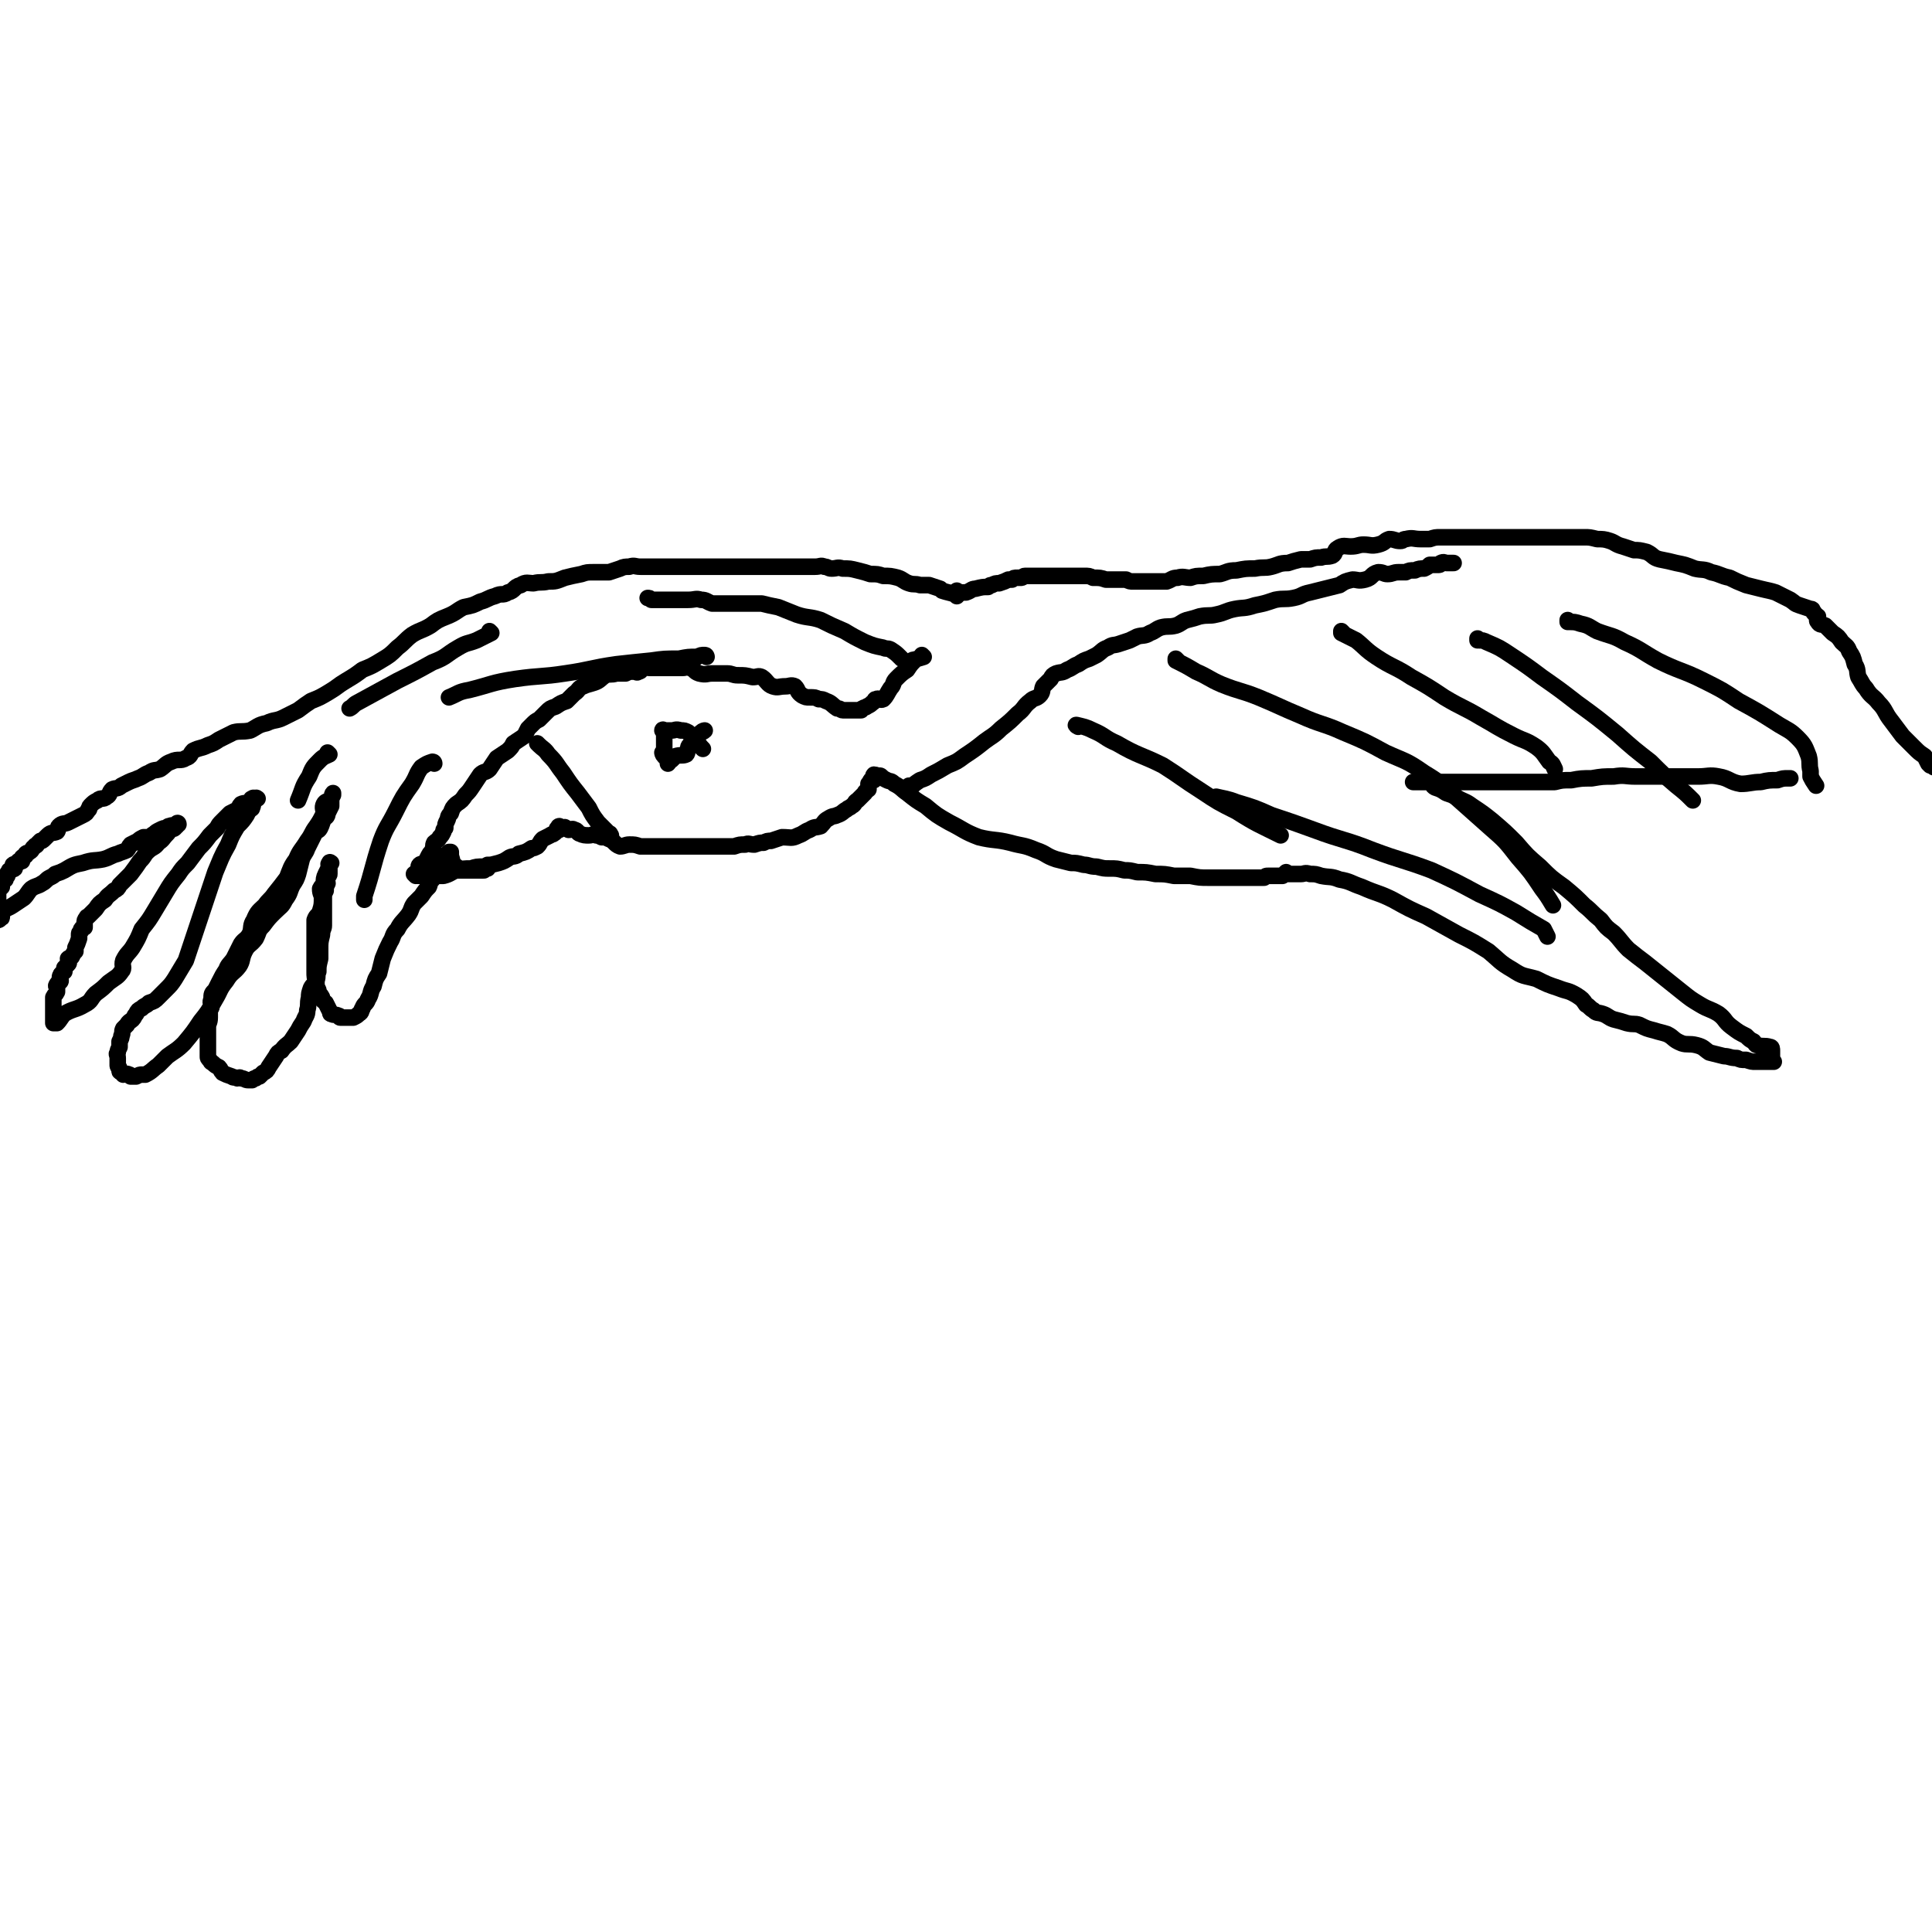
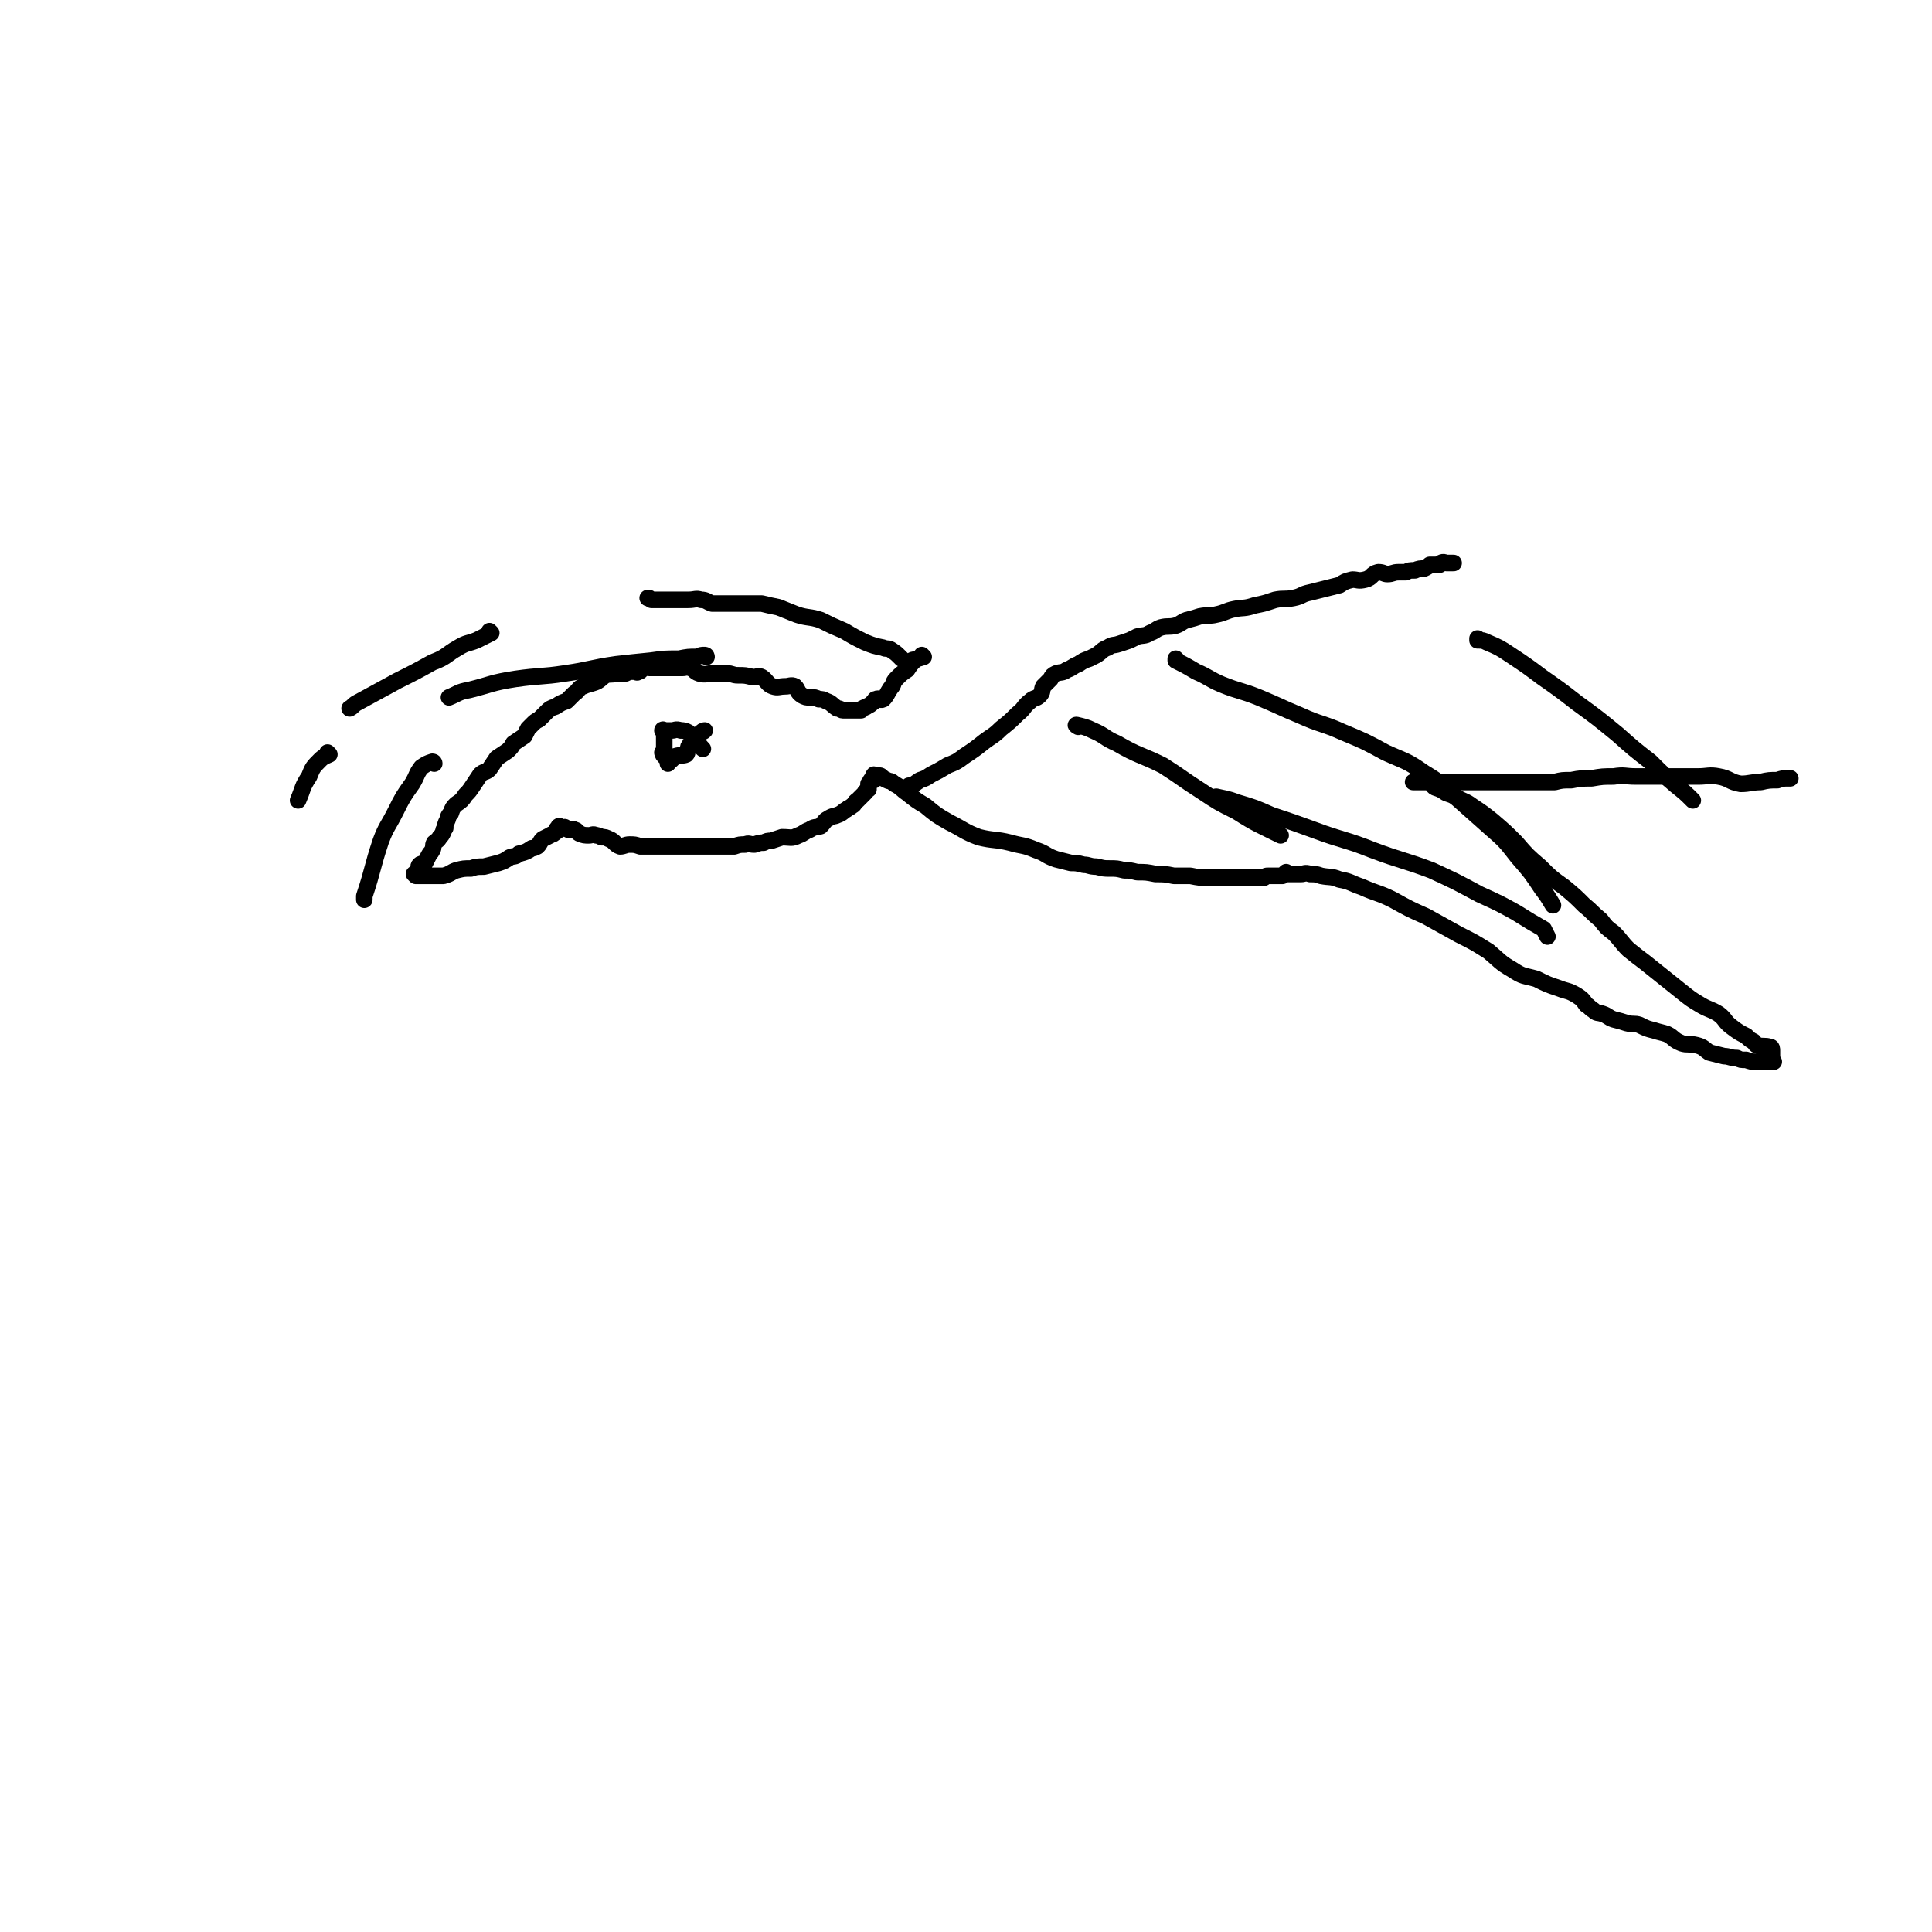
<svg xmlns="http://www.w3.org/2000/svg" viewBox="0 0 1050 1050" version="1.1">
  <g fill="none" stroke="#000000" stroke-width="9" stroke-linecap="round" stroke-linejoin="round">
-     <path d="M521,322c0,0 -1,-1 -1,-1 0,0 0,0 1,1 0,0 0,0 0,0 0,0 -1,-1 -1,-1 0,0 0,0 1,1 0,0 0,0 0,0 0,0 -1,-1 -1,-1 0,0 0,0 1,1 0,0 0,0 0,0 0,0 -1,-1 -1,-1 0,0 0,0 1,1 0,0 0,0 0,0 0,0 -1,-1 -1,-1 0,0 0,1 1,1 1,0 1,0 3,0 1,0 1,0 1,0 0,0 0,0 0,0 3,-1 3,-2 5,-2 4,-1 4,-1 7,-1 1,-1 1,-1 2,-1 2,-1 2,-1 4,-1 3,-1 3,-1 5,-2 1,0 1,0 2,0 1,-1 1,-1 3,-1 1,0 1,0 2,0 1,0 1,-1 2,-1 1,0 1,0 2,0 1,0 1,0 3,0 1,0 1,0 2,0 1,0 1,0 3,0 2,0 2,0 4,0 3,0 3,0 7,0 3,0 3,0 6,0 3,0 3,0 5,0 3,0 3,0 5,1 4,0 4,0 7,1 3,0 3,0 6,0 3,0 3,0 5,0 2,1 2,1 4,1 1,0 1,0 3,0 1,0 1,0 3,0 0,0 0,0 0,0 2,0 2,0 4,0 2,0 2,0 4,0 2,0 2,0 4,0 3,-1 3,-2 6,-2 3,-1 4,0 7,0 3,-1 3,-1 7,-1 4,-1 5,-1 9,-1 4,-1 4,-2 9,-2 5,-1 5,-1 10,-1 5,-1 5,0 9,-1 4,-1 4,-2 9,-2 3,-1 3,-1 7,-2 3,0 3,0 5,0 3,-1 3,-1 6,-1 3,-1 3,0 6,-1 2,-1 1,-3 3,-4 3,-2 4,-1 7,-1 4,0 4,-1 7,-1 4,0 4,1 8,0 4,-1 3,-2 6,-3 3,0 3,1 6,1 2,0 1,-1 3,-1 4,-1 4,0 8,0 2,0 3,0 5,0 3,-1 3,-1 6,-1 4,0 4,0 8,0 3,0 3,0 6,0 4,0 4,0 7,0 4,0 4,0 7,0 3,0 3,0 7,0 4,0 4,0 9,0 3,0 3,0 7,0 3,0 3,0 6,0 4,0 4,0 8,0 3,0 3,0 6,0 3,0 3,0 7,0 3,0 3,0 7,1 3,0 4,0 7,1 3,1 3,2 7,3 3,1 3,1 6,2 3,0 3,0 7,1 4,2 3,3 7,4 5,1 5,1 9,2 5,1 5,1 10,3 4,1 5,0 9,2 5,1 5,2 10,3 4,2 4,2 9,4 4,1 4,1 8,2 4,1 5,1 8,2 4,2 4,2 8,4 3,2 2,2 5,3 3,1 3,1 6,2 1,0 1,0 1,1 1,0 0,1 1,1 0,1 1,1 2,2 0,2 -1,2 0,3 1,2 2,1 4,2 2,2 2,2 4,4 3,2 3,2 5,5 2,2 3,2 4,5 2,3 2,3 3,7 2,3 1,4 2,7 2,3 2,4 4,6 3,5 4,4 7,8 4,4 3,5 7,10 3,4 3,4 6,8 3,3 3,3 6,6 3,3 3,3 6,5 1,2 1,2 2,4 0,0 0,0 1,1 1,0 1,0 2,1 1,0 1,0 2,1 1,0 1,0 2,0 " />
-     <path d="M520,324c0,0 -1,-1 -1,-1 0,0 0,0 1,1 0,0 0,0 0,0 0,0 -1,-1 -1,-1 0,0 0,0 1,1 0,0 0,0 0,0 0,0 -1,-1 -1,-1 0,0 0,0 1,1 0,0 0,0 0,0 0,0 -1,-1 -1,-1 0,0 0,0 1,1 0,0 0,0 0,0 0,0 0,0 -1,-1 -3,-1 -4,-1 -7,-2 -1,-1 -1,-1 -1,-1 -3,-1 -3,-1 -6,-2 -2,0 -3,0 -5,0 -3,-1 -3,0 -6,-1 -3,-1 -3,-2 -6,-3 -4,-1 -4,-1 -8,-1 -3,-1 -3,-1 -7,-1 -3,-1 -3,-1 -7,-2 -4,-1 -4,-1 -8,-1 -3,-1 -3,0 -6,0 -2,0 -2,-1 -4,-1 -2,-1 -2,0 -5,0 -2,0 -2,0 -5,0 -2,0 -2,0 -4,0 -4,0 -4,0 -8,0 -2,0 -2,0 -4,0 -3,0 -3,0 -6,0 -3,0 -3,0 -7,0 -2,0 -2,0 -3,0 -3,0 -3,0 -6,0 -3,0 -3,0 -6,0 -3,0 -3,0 -7,0 -2,0 -2,0 -5,0 -3,0 -3,0 -5,0 -3,0 -3,0 -6,0 -2,0 -2,0 -3,0 -3,0 -3,0 -5,0 -3,0 -3,0 -5,0 -2,0 -2,0 -4,0 -3,0 -3,0 -6,0 -3,0 -3,-1 -6,0 -2,0 -3,0 -5,1 -3,1 -3,1 -6,2 -4,0 -4,0 -8,0 -4,0 -4,0 -7,1 -5,1 -5,1 -9,2 -5,2 -5,2 -9,2 -4,1 -4,0 -8,1 -3,0 -4,-1 -7,1 -4,1 -3,3 -7,4 -3,2 -3,0 -7,2 -4,1 -4,2 -8,3 -4,2 -4,2 -9,3 -4,2 -4,3 -9,5 -5,2 -5,2 -9,5 -5,3 -5,2 -10,5 -4,3 -4,4 -8,7 -4,4 -4,4 -9,7 -5,3 -5,3 -10,5 -4,3 -4,3 -9,6 -5,3 -4,3 -9,6 -5,3 -5,3 -10,5 -3,2 -3,2 -7,5 -4,2 -4,2 -8,4 -4,2 -5,1 -9,3 -5,1 -5,2 -9,4 -5,1 -5,0 -9,1 -4,2 -4,2 -8,4 -3,2 -3,2 -6,3 -4,2 -4,1 -8,3 -2,2 -1,3 -4,4 -3,2 -4,0 -8,2 -3,1 -3,2 -6,4 -3,1 -3,0 -6,2 -3,1 -3,2 -6,3 -2,1 -3,1 -5,2 -2,1 -2,1 -4,2 -2,2 -3,1 -5,2 -2,2 -1,3 -3,4 -2,2 -3,0 -5,2 -2,1 -2,1 -4,3 -1,1 0,2 -1,2 -1,2 -1,2 -3,3 -2,1 -2,1 -4,2 -2,1 -2,1 -4,2 -2,1 -3,0 -5,2 -1,1 0,2 -1,3 -2,1 -3,0 -5,2 -1,1 -1,1 -2,2 -1,1 -1,1 -2,1 -1,1 -1,1 -2,2 0,1 -1,0 -1,1 -2,1 -1,2 -3,3 -1,1 -1,0 -2,1 0,0 0,0 0,1 -1,1 -1,0 -2,1 0,1 0,1 0,2 -1,0 -1,0 -2,0 0,0 0,1 0,1 -1,1 -2,0 -3,1 0,0 1,1 1,2 -1,1 -2,0 -3,1 0,0 0,0 0,1 0,0 -1,0 -1,1 0,0 0,0 0,1 0,0 0,0 -1,1 0,0 0,1 0,1 0,0 0,0 0,0 -1,1 -2,1 -3,3 0,0 1,0 1,0 0,0 0,0 0,1 0,0 0,0 -1,1 -1,0 -2,-1 -2,0 0,1 1,1 1,3 0,0 0,0 0,0 0,0 0,0 0,1 0,2 0,2 0,4 0,2 0,2 0,4 0,0 0,0 0,1 0,0 0,1 0,1 0,0 0,0 0,0 0,1 0,1 0,2 0,0 0,1 0,1 0,0 1,0 1,-1 1,0 1,0 1,-1 0,-1 0,-1 0,-1 0,-1 0,-1 0,-1 3,-3 3,-2 6,-4 3,-2 3,-2 6,-4 2,-2 2,-3 4,-5 3,-2 3,-1 6,-3 2,-1 2,-2 4,-3 2,-1 2,-1 3,-2 3,-1 3,-1 5,-2 5,-3 5,-3 10,-4 6,-2 6,-1 11,-2 4,-1 4,-2 8,-3 2,-1 3,-1 5,-2 1,-1 1,-2 2,-3 2,-1 2,-1 4,-2 1,-1 1,-1 3,-2 2,0 2,0 3,0 2,-1 1,-1 3,-2 1,-1 1,-1 3,-2 2,-1 2,-1 4,-1 1,-1 0,-1 1,-1 2,-1 2,0 4,0 0,0 0,-1 0,-1 0,-1 1,-1 1,0 0,0 -1,0 -1,1 -1,0 -1,0 -1,1 -1,1 -1,0 -2,1 -2,1 -1,1 -2,2 -3,3 -2,3 -5,5 -2,3 -3,2 -6,5 -2,2 -1,2 -4,5 -2,3 -2,3 -5,7 -3,3 -3,3 -6,6 -1,2 -1,2 -3,3 -3,3 -3,2 -5,5 -3,2 -3,2 -5,5 -2,2 -2,2 -4,4 0,0 -1,0 -1,1 -1,1 -1,1 -1,3 0,1 0,1 0,2 0,0 -1,0 -1,0 -1,1 -1,1 -1,2 -1,1 -1,1 -1,2 0,1 0,1 0,2 -1,3 -1,3 -2,5 0,1 0,1 0,2 -1,1 -1,1 -2,3 -1,1 -1,0 -2,1 0,2 1,2 0,3 -1,1 -1,1 -2,2 0,1 0,1 0,2 -1,1 -2,1 -2,2 -1,1 0,2 0,3 0,1 -2,1 -2,2 -1,1 0,1 0,2 0,1 0,1 0,2 -1,2 -1,1 -2,3 0,1 0,1 0,2 0,1 0,1 0,1 0,2 0,2 0,3 0,1 0,1 0,1 0,1 0,1 0,1 0,1 0,1 0,1 0,1 0,1 0,2 0,1 0,1 0,2 0,0 0,1 0,1 1,0 1,0 2,0 2,-2 2,-3 4,-5 5,-3 6,-2 11,-5 4,-2 3,-3 6,-6 4,-3 4,-3 7,-6 4,-3 5,-3 7,-6 2,-2 0,-3 1,-6 2,-4 3,-4 5,-7 3,-5 3,-5 5,-10 4,-5 4,-5 7,-10 3,-5 3,-5 6,-10 3,-5 3,-5 7,-10 2,-3 2,-3 5,-6 3,-4 3,-4 6,-8 3,-3 3,-3 6,-7 2,-2 2,-2 4,-4 1,-2 1,-2 3,-4 2,-2 2,-2 4,-4 2,-1 2,-1 4,-2 1,-1 1,-2 2,-3 2,-1 3,0 5,-2 1,0 0,-1 1,-1 1,-1 1,0 3,0 0,0 0,0 0,0 0,0 -1,-1 -1,0 -2,2 -1,3 -2,5 0,1 -1,0 -1,1 -1,1 -1,1 -2,3 -2,3 -2,3 -5,6 -3,5 -3,5 -5,10 -4,7 -4,8 -7,15 -3,9 -3,9 -6,18 -3,9 -3,9 -6,18 -2,6 -2,6 -4,12 -3,5 -3,5 -6,10 -2,3 -2,3 -5,6 -2,2 -2,2 -4,4 -2,2 -2,2 -5,3 -2,2 -2,1 -4,3 -2,1 -2,1 -3,3 -1,1 -1,2 -2,3 -1,1 -2,1 -3,3 -1,1 -1,1 -2,2 -1,2 0,2 -1,4 0,1 0,1 -1,3 0,1 0,1 0,3 -1,2 -1,2 -1,3 -1,1 0,1 0,3 0,1 0,1 0,3 0,0 0,0 0,0 0,1 0,1 0,1 0,1 1,1 1,2 0,1 0,1 0,1 0,1 1,0 1,1 1,0 1,0 1,1 1,0 2,-1 3,0 1,0 0,0 1,1 0,0 0,0 1,0 1,0 1,0 2,0 2,-1 2,-1 3,-1 1,0 1,0 2,0 4,-2 4,-3 7,-5 2,-2 2,-2 5,-5 4,-3 5,-3 9,-7 5,-6 5,-6 9,-12 4,-5 4,-5 8,-12 3,-5 2,-5 6,-10 3,-5 4,-4 7,-8 2,-3 1,-4 3,-8 2,-4 3,-3 6,-7 2,-4 1,-4 4,-7 3,-4 3,-4 6,-7 4,-4 4,-3 6,-7 3,-4 2,-4 4,-8 2,-3 2,-3 3,-6 1,-4 1,-4 2,-8 1,-3 2,-3 3,-6 2,-4 2,-4 4,-8 1,-2 2,-1 3,-3 1,-2 1,-3 2,-5 1,-1 2,-1 2,-3 1,-2 1,-2 2,-4 0,-1 0,-1 0,-3 0,-1 0,-1 1,-3 0,0 0,-1 0,-1 -1,1 0,2 -1,3 -2,2 -3,1 -4,3 -1,2 0,3 0,5 -2,4 -2,4 -4,7 -3,4 -2,4 -5,8 -3,5 -4,5 -6,10 -3,4 -3,5 -5,10 -3,4 -3,4 -7,9 -2,3 -3,3 -5,6 -3,3 -4,3 -6,8 -2,3 -1,4 -2,7 -2,4 -3,3 -5,6 -2,4 -2,4 -4,8 -2,3 -3,3 -4,6 -2,3 -2,3 -4,7 -1,2 -1,2 -2,4 -2,2 -2,2 -2,5 -1,2 0,2 0,4 0,1 -1,1 -1,3 0,1 0,2 0,3 0,3 -1,3 -1,5 0,2 0,2 0,4 0,2 0,2 0,4 0,1 0,1 0,2 0,2 0,2 0,4 0,1 0,1 0,2 0,1 0,1 1,2 1,2 1,1 2,2 1,1 1,1 3,2 1,1 1,2 2,3 2,1 2,1 5,2 1,1 1,0 3,1 1,0 1,-1 2,0 2,0 2,1 4,1 1,0 1,0 2,0 1,-1 1,-1 2,-1 1,-1 1,-1 2,-1 1,-1 1,-1 2,-2 2,-1 2,-1 3,-3 2,-3 2,-3 4,-6 1,-2 1,-2 3,-3 2,-3 3,-3 5,-5 2,-3 2,-3 4,-6 1,-2 1,-2 3,-5 1,-3 2,-3 2,-6 1,-3 0,-3 1,-7 0,-2 0,-2 1,-5 1,-2 2,-2 3,-4 1,-3 0,-3 1,-5 0,-3 0,-3 1,-7 0,-2 0,-2 0,-5 0,-4 0,-4 1,-8 0,-3 1,-3 1,-5 0,-4 0,-4 0,-8 0,-3 0,-4 0,-7 0,-2 0,-2 1,-4 0,-2 0,-2 1,-4 0,-1 -1,-2 0,-3 0,-1 1,-1 1,-2 0,-1 0,-2 0,-3 0,-1 0,-1 0,-2 0,0 0,0 0,-1 0,0 0,0 1,0 0,0 0,0 0,0 0,0 -1,-1 -1,0 -1,1 0,1 0,2 -1,2 -1,2 -2,4 -1,2 -1,3 -1,5 -1,2 -1,1 -2,3 0,3 1,3 1,5 0,3 0,4 -1,7 -1,3 -2,2 -3,5 0,3 0,3 0,6 0,3 0,3 0,6 0,3 0,3 0,6 0,2 0,2 0,4 0,3 0,3 0,6 0,3 0,3 1,6 0,2 0,2 1,4 0,2 1,2 2,4 0,2 1,2 2,3 1,2 1,2 2,4 1,1 0,2 1,2 2,1 2,0 4,1 1,0 0,1 1,1 1,0 1,0 2,0 2,0 2,0 3,0 1,0 1,0 2,0 2,-1 2,-1 3,-2 2,-1 1,-2 2,-3 1,-3 2,-2 3,-5 2,-3 1,-4 3,-7 1,-4 1,-4 3,-7 1,-4 1,-4 2,-8 2,-5 2,-5 4,-9 2,-3 1,-4 4,-7 2,-4 3,-4 6,-8 2,-3 1,-3 3,-6 2,-2 2,-2 4,-4 2,-3 2,-3 4,-5 1,-2 0,-2 2,-4 1,-2 1,-2 2,-4 2,-2 2,-2 3,-4 1,-2 1,-2 2,-4 1,-1 1,-1 1,-2 0,0 0,1 0,1 0,-1 0,-1 1,-2 1,0 1,0 1,0 0,0 0,0 0,1 0,0 0,0 0,1 1,3 1,5 2,7 0,0 1,-2 1,-1 0,0 -1,1 0,2 0,0 1,0 2,0 0,0 0,0 1,0 1,0 1,0 2,0 1,0 1,0 2,0 1,0 1,0 2,0 2,0 2,0 5,0 0,0 0,0 1,0 1,-1 1,-2 1,-2 1,0 1,1 1,1 0,0 0,-1 0,-1 0,-1 0,-1 0,-1 " />
    <path d="M502,357c0,0 -1,-1 -1,-1 0,0 0,0 1,1 0,0 0,0 0,0 0,0 -1,-1 -1,-1 0,0 0,0 1,1 0,0 0,0 0,0 0,0 -1,-1 -1,-1 0,0 0,0 1,1 0,0 0,0 0,0 0,0 -1,-1 -1,-1 0,0 1,1 1,1 -3,1 -4,1 -6,2 -1,0 1,-1 1,0 -2,2 -2,2 -4,5 -3,2 -3,2 -6,5 -2,2 -1,3 -3,5 -2,3 -2,4 -4,6 -2,1 -2,-1 -4,0 -1,0 0,1 -2,2 -1,1 -1,1 -3,2 -1,1 -1,0 -2,1 -1,0 -1,1 -1,1 -1,0 -1,0 -2,0 -2,0 -2,0 -5,0 -1,0 -1,0 -3,0 -1,0 -1,-1 -3,-1 -3,-2 -3,-3 -6,-4 -2,-1 -2,-1 -4,-1 -2,-1 -2,-1 -5,-1 -2,0 -2,0 -4,-1 -3,-2 -2,-3 -4,-5 -2,-1 -3,0 -5,0 -4,0 -4,1 -7,0 -3,-1 -3,-3 -6,-5 -2,-1 -2,0 -5,0 -4,-1 -4,-1 -8,-1 -3,0 -3,-1 -6,-1 -4,0 -4,0 -8,0 -3,0 -3,1 -7,0 -3,-1 -2,-2 -5,-3 -2,-1 -2,0 -4,0 -2,0 -2,0 -4,0 -2,0 -2,0 -4,0 -2,0 -2,0 -5,0 -1,0 -1,0 -3,0 -1,0 -1,0 -2,0 -2,0 -2,-1 -3,0 -2,0 -1,2 -3,2 -1,1 -1,0 -2,0 -3,0 -3,0 -5,1 -2,0 -2,0 -5,0 -3,1 -3,0 -6,1 -3,2 -3,3 -6,4 -3,1 -4,1 -6,2 -3,1 -2,2 -5,4 -2,2 -2,2 -4,4 -3,1 -3,1 -6,3 -3,1 -3,1 -5,3 -2,2 -2,2 -4,4 -2,1 -2,1 -4,3 -1,1 -1,1 -2,2 -1,2 -1,2 -2,4 -3,2 -3,2 -6,4 -1,2 -1,2 -3,4 -3,2 -3,2 -6,4 -2,3 -2,3 -4,6 -2,2 -3,1 -5,3 -2,3 -2,3 -4,6 -2,3 -2,3 -4,5 -2,3 -2,3 -5,5 -2,2 -2,2 -3,5 -2,2 -1,2 -2,4 -1,2 -1,2 -1,4 -1,1 -1,1 -1,2 -1,2 -1,2 -2,3 -1,2 -2,2 -3,3 -1,2 0,2 -1,4 -1,2 -1,1 -2,3 -1,2 -1,2 -2,4 -1,1 -2,0 -3,1 -1,1 0,2 -1,3 0,0 0,0 0,1 0,0 0,1 0,1 -1,0 -1,-1 -2,0 0,0 1,0 1,1 0,0 0,0 0,0 0,0 -1,-1 -1,-1 0,0 1,1 2,1 0,0 1,0 1,0 0,0 0,0 0,0 0,0 0,0 0,0 3,0 3,0 5,0 1,0 1,0 2,0 3,0 3,0 6,0 4,-1 4,-2 7,-3 4,-1 4,-1 8,-1 3,-1 3,-1 7,-1 4,-1 4,-1 8,-2 3,-1 3,-1 6,-3 2,-1 3,0 5,-2 4,-1 4,-1 7,-3 1,0 1,0 3,-1 2,-2 1,-2 3,-4 2,-1 2,-1 4,-2 1,-1 1,0 2,-1 2,-1 1,-2 2,-3 0,0 1,1 1,1 0,-1 -1,-2 0,-2 0,0 1,1 2,1 1,0 1,-1 1,0 1,0 1,0 2,1 2,0 2,-1 3,0 2,0 2,2 3,2 2,1 3,1 5,1 2,0 2,-1 4,0 1,0 1,0 3,1 2,0 2,0 4,1 3,1 3,3 6,4 2,0 3,-1 5,-1 3,0 3,0 6,1 3,0 3,0 6,0 3,0 3,0 6,0 3,0 3,0 6,0 4,0 4,0 8,0 3,0 3,0 6,0 3,0 3,0 6,0 3,0 3,0 7,0 3,0 3,0 6,0 3,-1 3,-1 6,-1 2,-1 2,0 5,0 3,-1 3,-1 5,-1 2,-1 2,-1 4,-1 3,-1 3,-1 6,-2 5,0 5,1 9,-1 3,-1 3,-2 6,-3 3,-2 3,-1 6,-2 2,-2 2,-3 4,-4 3,-2 3,-1 5,-2 3,-1 3,-2 5,-3 1,-1 2,-1 3,-2 2,-1 1,-2 3,-3 1,-1 1,-1 2,-2 1,-1 1,-1 2,-2 0,-1 1,-1 2,-2 0,-2 0,-2 0,-3 1,-1 1,-1 1,-1 0,-1 0,-1 1,-1 0,0 1,0 1,0 0,-1 -1,-2 0,-3 0,0 1,0 3,1 0,0 0,-1 1,0 1,1 1,1 3,2 2,1 2,0 4,2 4,2 4,3 7,5 5,4 5,4 10,7 6,5 6,5 13,9 8,4 8,5 16,8 8,2 9,1 17,3 7,2 7,1 14,4 6,2 5,3 11,5 4,1 4,1 8,2 3,0 3,0 7,1 3,0 3,1 7,1 4,1 4,1 7,1 4,0 4,0 8,1 3,0 3,0 7,1 5,0 5,0 10,1 5,0 5,0 10,1 4,0 4,0 9,0 5,1 5,1 10,1 4,0 4,0 8,0 4,0 4,0 8,0 2,0 2,0 5,0 3,0 3,0 5,0 1,0 1,0 2,0 1,0 1,0 2,0 1,-1 1,-1 2,-1 1,0 1,0 2,0 1,0 1,0 2,0 2,0 2,0 4,0 1,-1 1,-1 2,-2 0,0 0,1 0,1 2,0 2,0 3,0 1,0 1,0 1,0 1,0 1,0 2,0 1,0 1,0 2,0 2,0 2,-1 5,0 3,0 3,0 6,1 5,1 5,0 10,2 6,1 6,2 12,4 9,4 9,3 17,7 9,5 9,5 18,9 9,5 9,5 18,10 8,4 8,4 16,9 6,5 6,6 13,10 6,4 6,3 13,5 6,3 6,3 12,5 5,2 5,1 10,4 3,2 3,2 5,5 2,1 2,2 4,3 2,2 2,1 5,2 3,1 3,2 6,3 4,1 4,1 7,2 4,1 4,0 7,1 4,2 4,2 8,3 3,1 4,1 7,2 4,2 3,3 8,5 3,1 4,0 8,1 4,1 4,2 7,4 4,1 4,1 8,2 3,0 3,1 7,1 2,1 2,1 5,1 3,1 3,1 5,1 1,0 1,0 2,0 2,0 2,0 3,0 1,0 1,0 2,0 1,0 1,0 1,0 1,0 1,0 2,0 0,0 -1,0 -1,0 0,0 0,0 0,0 0,-1 0,-1 0,-1 0,-3 0,-3 0,-5 0,-1 0,-2 -1,-2 -3,-1 -4,0 -7,-1 -1,0 -1,-1 -2,-2 -2,-1 -2,-1 -4,-3 -4,-2 -4,-2 -8,-5 -4,-3 -3,-4 -7,-7 -5,-3 -5,-2 -10,-5 -5,-3 -5,-3 -10,-7 -5,-4 -5,-4 -10,-8 -5,-4 -5,-4 -10,-8 -4,-3 -4,-3 -9,-7 -4,-4 -4,-5 -8,-9 -4,-3 -4,-3 -7,-7 -5,-4 -4,-4 -9,-8 -5,-5 -5,-5 -11,-10 -7,-5 -7,-5 -13,-11 -7,-6 -7,-6 -13,-13 -6,-6 -6,-6 -13,-12 -5,-4 -5,-4 -11,-8 -4,-3 -4,-2 -9,-5 -2,-1 -2,-1 -5,-2 -3,-2 -3,-2 -6,-3 -2,-1 -1,-2 -3,-3 -2,-1 -2,0 -3,0 -1,0 -1,0 -2,0 0,0 0,0 0,0 -2,0 -2,0 -3,0 -1,0 0,0 0,0 0,0 -1,0 -1,0 0,0 1,0 1,0 3,0 3,0 6,0 0,0 0,0 0,0 2,0 2,0 3,0 3,0 3,0 6,0 3,0 3,0 6,0 3,0 3,0 6,0 4,0 4,0 8,0 4,0 4,0 8,0 4,0 4,0 8,0 5,0 5,0 9,0 3,0 3,0 6,0 5,0 5,0 10,0 4,-1 4,-1 9,-1 5,-1 6,-1 11,-1 6,-1 6,-1 12,-1 6,-1 6,0 12,0 6,0 6,0 12,0 6,0 6,0 12,0 5,0 5,0 10,0 5,0 6,-1 11,0 6,1 6,3 12,4 5,0 6,-1 11,-1 4,-1 5,-1 9,-1 3,-1 3,-1 6,-1 0,0 0,0 1,0 " />
    <path d="M382,407c0,0 -1,-1 -1,-1 0,0 0,0 1,1 0,0 0,0 0,0 0,0 -1,-1 -1,-1 0,0 1,1 1,1 -1,-1 -2,-2 -3,-4 -1,0 -1,0 -1,-1 0,0 0,0 0,0 -2,-2 -2,-2 -4,-4 0,0 0,0 0,0 -2,-1 -2,-1 -4,-1 -3,-1 -3,0 -5,0 -1,0 -1,0 -2,0 -1,0 -1,0 -2,0 0,0 -1,-1 -1,0 0,0 1,0 1,1 0,1 0,1 0,2 0,1 0,1 0,1 0,0 0,0 0,1 0,0 0,0 0,1 0,1 0,1 0,2 0,0 0,1 0,1 0,0 0,0 0,0 0,0 0,0 0,0 0,0 0,0 0,1 0,0 0,0 0,1 0,1 0,1 0,2 0,0 0,0 0,0 0,0 0,0 0,0 0,0 -1,-1 -1,-1 0,0 0,1 1,2 0,0 1,1 1,1 0,0 0,0 0,0 0,0 0,0 1,1 0,0 0,0 0,0 0,1 0,1 0,2 0,0 0,0 0,0 1,-1 0,-1 2,-2 1,-1 1,-1 2,-2 3,-1 4,0 6,-1 1,-1 0,-2 1,-3 0,-2 1,-2 2,-3 0,-2 0,-2 1,-4 1,-1 1,0 3,-1 0,0 0,0 1,-1 1,0 2,-1 2,-1 0,0 -1,0 -2,1 " />
-     <path d="M293,405c0,0 -1,-1 -1,-1 0,0 0,0 1,1 0,0 0,0 0,0 0,0 -1,-1 -1,-1 0,0 0,0 1,1 0,0 0,0 0,0 0,0 -1,-1 -1,-1 0,0 0,0 1,1 0,0 0,0 0,0 0,0 -1,-1 -1,-1 0,0 0,0 1,1 0,0 0,0 0,0 2,2 3,2 5,5 5,5 4,5 8,10 4,6 4,6 8,11 3,4 3,4 6,8 2,4 2,4 5,8 3,3 3,3 6,6 1,0 0,0 1,1 " />
    <path d="M490,358c0,0 -1,-1 -1,-1 0,0 0,0 1,1 0,0 0,0 0,0 0,0 0,0 -1,-1 -2,-2 -2,-2 -5,-4 -2,-1 -2,0 -4,-1 -5,-1 -5,-1 -10,-3 -6,-3 -6,-3 -11,-6 -7,-3 -7,-3 -13,-6 -6,-2 -7,-1 -13,-3 -5,-2 -5,-2 -10,-4 -5,-1 -5,-1 -9,-2 -5,0 -5,0 -10,0 -4,0 -4,0 -9,0 -4,0 -4,0 -8,0 -3,-1 -3,-2 -6,-2 -3,-1 -3,0 -7,0 -3,0 -3,0 -6,0 -3,0 -3,0 -6,0 -1,0 -1,0 -3,0 -1,0 -1,0 -3,0 0,0 0,0 0,0 -1,0 -1,0 -2,0 -1,-1 -1,-1 -2,-1 0,0 0,0 0,0 " />
    <path d="M495,428c0,0 -1,-1 -1,-1 0,0 0,0 1,1 0,0 0,0 0,0 2,-2 2,-2 5,-4 3,-1 3,-1 6,-3 4,-2 4,-2 9,-5 5,-2 5,-2 9,-5 6,-4 6,-4 11,-8 4,-3 5,-3 9,-7 5,-4 5,-4 9,-8 4,-3 3,-4 7,-7 2,-2 3,-1 5,-3 2,-2 1,-3 2,-5 2,-2 2,-2 4,-4 1,-2 1,-2 3,-3 3,-1 3,0 6,-2 3,-1 3,-2 6,-3 3,-2 3,-2 6,-3 2,-1 2,-1 4,-2 3,-2 3,-3 6,-4 3,-2 3,-1 6,-2 3,-1 3,-1 6,-2 2,-1 2,-1 4,-2 3,-1 4,0 7,-2 3,-1 3,-2 6,-3 4,-1 4,0 8,-1 3,-1 3,-2 6,-3 4,-1 4,-1 7,-2 5,-1 5,0 9,-1 5,-1 5,-2 10,-3 5,-1 5,0 11,-2 5,-1 5,-1 11,-3 5,-1 5,0 10,-1 5,-1 4,-2 9,-3 4,-1 4,-1 8,-2 4,-1 4,-1 8,-2 3,-2 3,-2 7,-3 3,0 3,1 7,0 4,-1 3,-3 7,-4 3,0 3,1 5,1 3,0 3,-1 6,-1 2,0 2,0 4,0 2,-1 2,-1 5,-1 2,-1 3,-1 5,-1 2,-1 2,-1 3,-2 3,0 3,0 5,0 1,0 1,-1 1,-1 2,-1 2,0 3,0 1,0 1,0 2,0 0,0 0,0 0,0 1,0 1,0 2,0 " />
-     <path d="M853,338c0,0 -1,-1 -1,-1 0,0 0,0 0,1 0,0 0,0 0,0 1,0 0,-1 0,-1 0,0 0,0 0,1 0,0 0,0 0,0 1,0 0,-1 0,-1 0,0 0,1 0,1 4,0 4,0 7,1 5,1 5,2 9,4 8,3 8,2 15,6 9,4 9,5 18,10 12,6 13,5 25,11 10,5 10,5 19,11 11,6 11,6 22,13 5,3 6,3 10,7 4,4 4,5 6,10 1,4 0,4 1,8 0,1 0,2 0,3 1,2 1,2 3,5 " />
    <path d="M804,348c0,0 -1,-1 -1,-1 0,0 0,0 0,1 0,0 0,0 0,0 1,0 0,-1 0,-1 0,0 0,0 0,1 0,0 0,0 0,0 3,0 3,0 5,1 7,3 7,3 13,7 9,6 9,6 17,12 10,7 10,7 19,14 11,8 11,8 22,17 9,8 9,8 18,15 7,7 7,7 14,13 5,4 5,4 9,8 " />
-     <path d="M730,344c0,0 -1,-1 -1,-1 0,0 0,0 0,1 0,0 0,0 0,0 4,2 4,2 8,4 5,4 5,5 11,9 9,6 10,5 19,11 9,5 9,5 18,11 10,6 10,5 20,11 9,5 8,5 18,10 6,3 6,2 12,6 4,3 4,4 7,8 2,1 2,2 3,4 " />
    <path d="M640,359c0,0 -1,-1 -1,-1 0,0 0,0 0,1 0,0 0,0 0,0 6,3 6,3 11,6 7,3 7,4 14,7 10,4 10,3 20,7 12,5 11,5 23,10 11,5 12,4 23,9 12,5 12,5 23,11 11,5 11,4 21,11 10,6 10,7 18,14 9,8 9,8 18,16 8,7 8,7 15,16 7,8 7,8 13,17 3,4 3,4 6,9 " />
    <path d="M662,434c0,0 -1,-1 -1,-1 0,0 0,0 0,1 0,0 0,0 0,0 1,0 -1,-1 0,-1 4,1 6,1 11,3 10,3 10,3 19,7 12,4 12,4 23,8 16,6 17,5 32,11 16,6 16,5 32,11 13,6 13,6 26,13 11,5 11,5 20,10 8,5 8,5 15,9 1,2 1,2 2,4 " />
    <path d="M586,395c0,0 -2,-1 -1,-1 4,1 5,1 9,3 7,3 6,4 13,7 12,7 13,6 25,12 11,7 10,7 21,14 9,6 9,6 19,11 11,7 12,7 24,13 " />
    <path d="M384,357c0,0 -1,-1 -1,-1 0,0 0,0 1,1 0,0 0,0 0,0 0,0 0,-1 -1,-1 -2,0 -2,0 -4,1 -5,0 -5,0 -10,1 -8,0 -8,0 -15,1 -10,1 -10,1 -19,2 -14,2 -14,3 -28,5 -13,2 -13,1 -27,3 -13,2 -13,3 -25,6 -6,1 -6,2 -11,4 " />
    <path d="M267,344c0,0 -1,-1 -1,-1 0,0 0,0 1,1 0,0 0,0 0,0 -4,2 -4,2 -8,4 -5,2 -5,1 -10,4 -7,4 -6,5 -14,8 -9,5 -9,5 -19,10 -11,6 -11,6 -22,12 -2,1 -2,2 -4,3 " />
    <path d="M236,415c0,0 -1,-1 -1,-1 0,0 1,0 1,1 0,0 0,0 0,0 0,0 0,-1 -1,-1 -3,1 -3,1 -6,3 -3,4 -2,4 -5,9 -5,7 -5,7 -9,15 -4,8 -5,8 -8,16 -5,15 -4,15 -9,30 0,1 0,1 0,2 " />
    <path d="M179,410c0,0 -1,-1 -1,-1 0,0 1,1 1,1 -2,1 -3,1 -5,3 -4,4 -4,4 -6,9 -4,6 -3,6 -6,13 " />
  </g>
</svg>